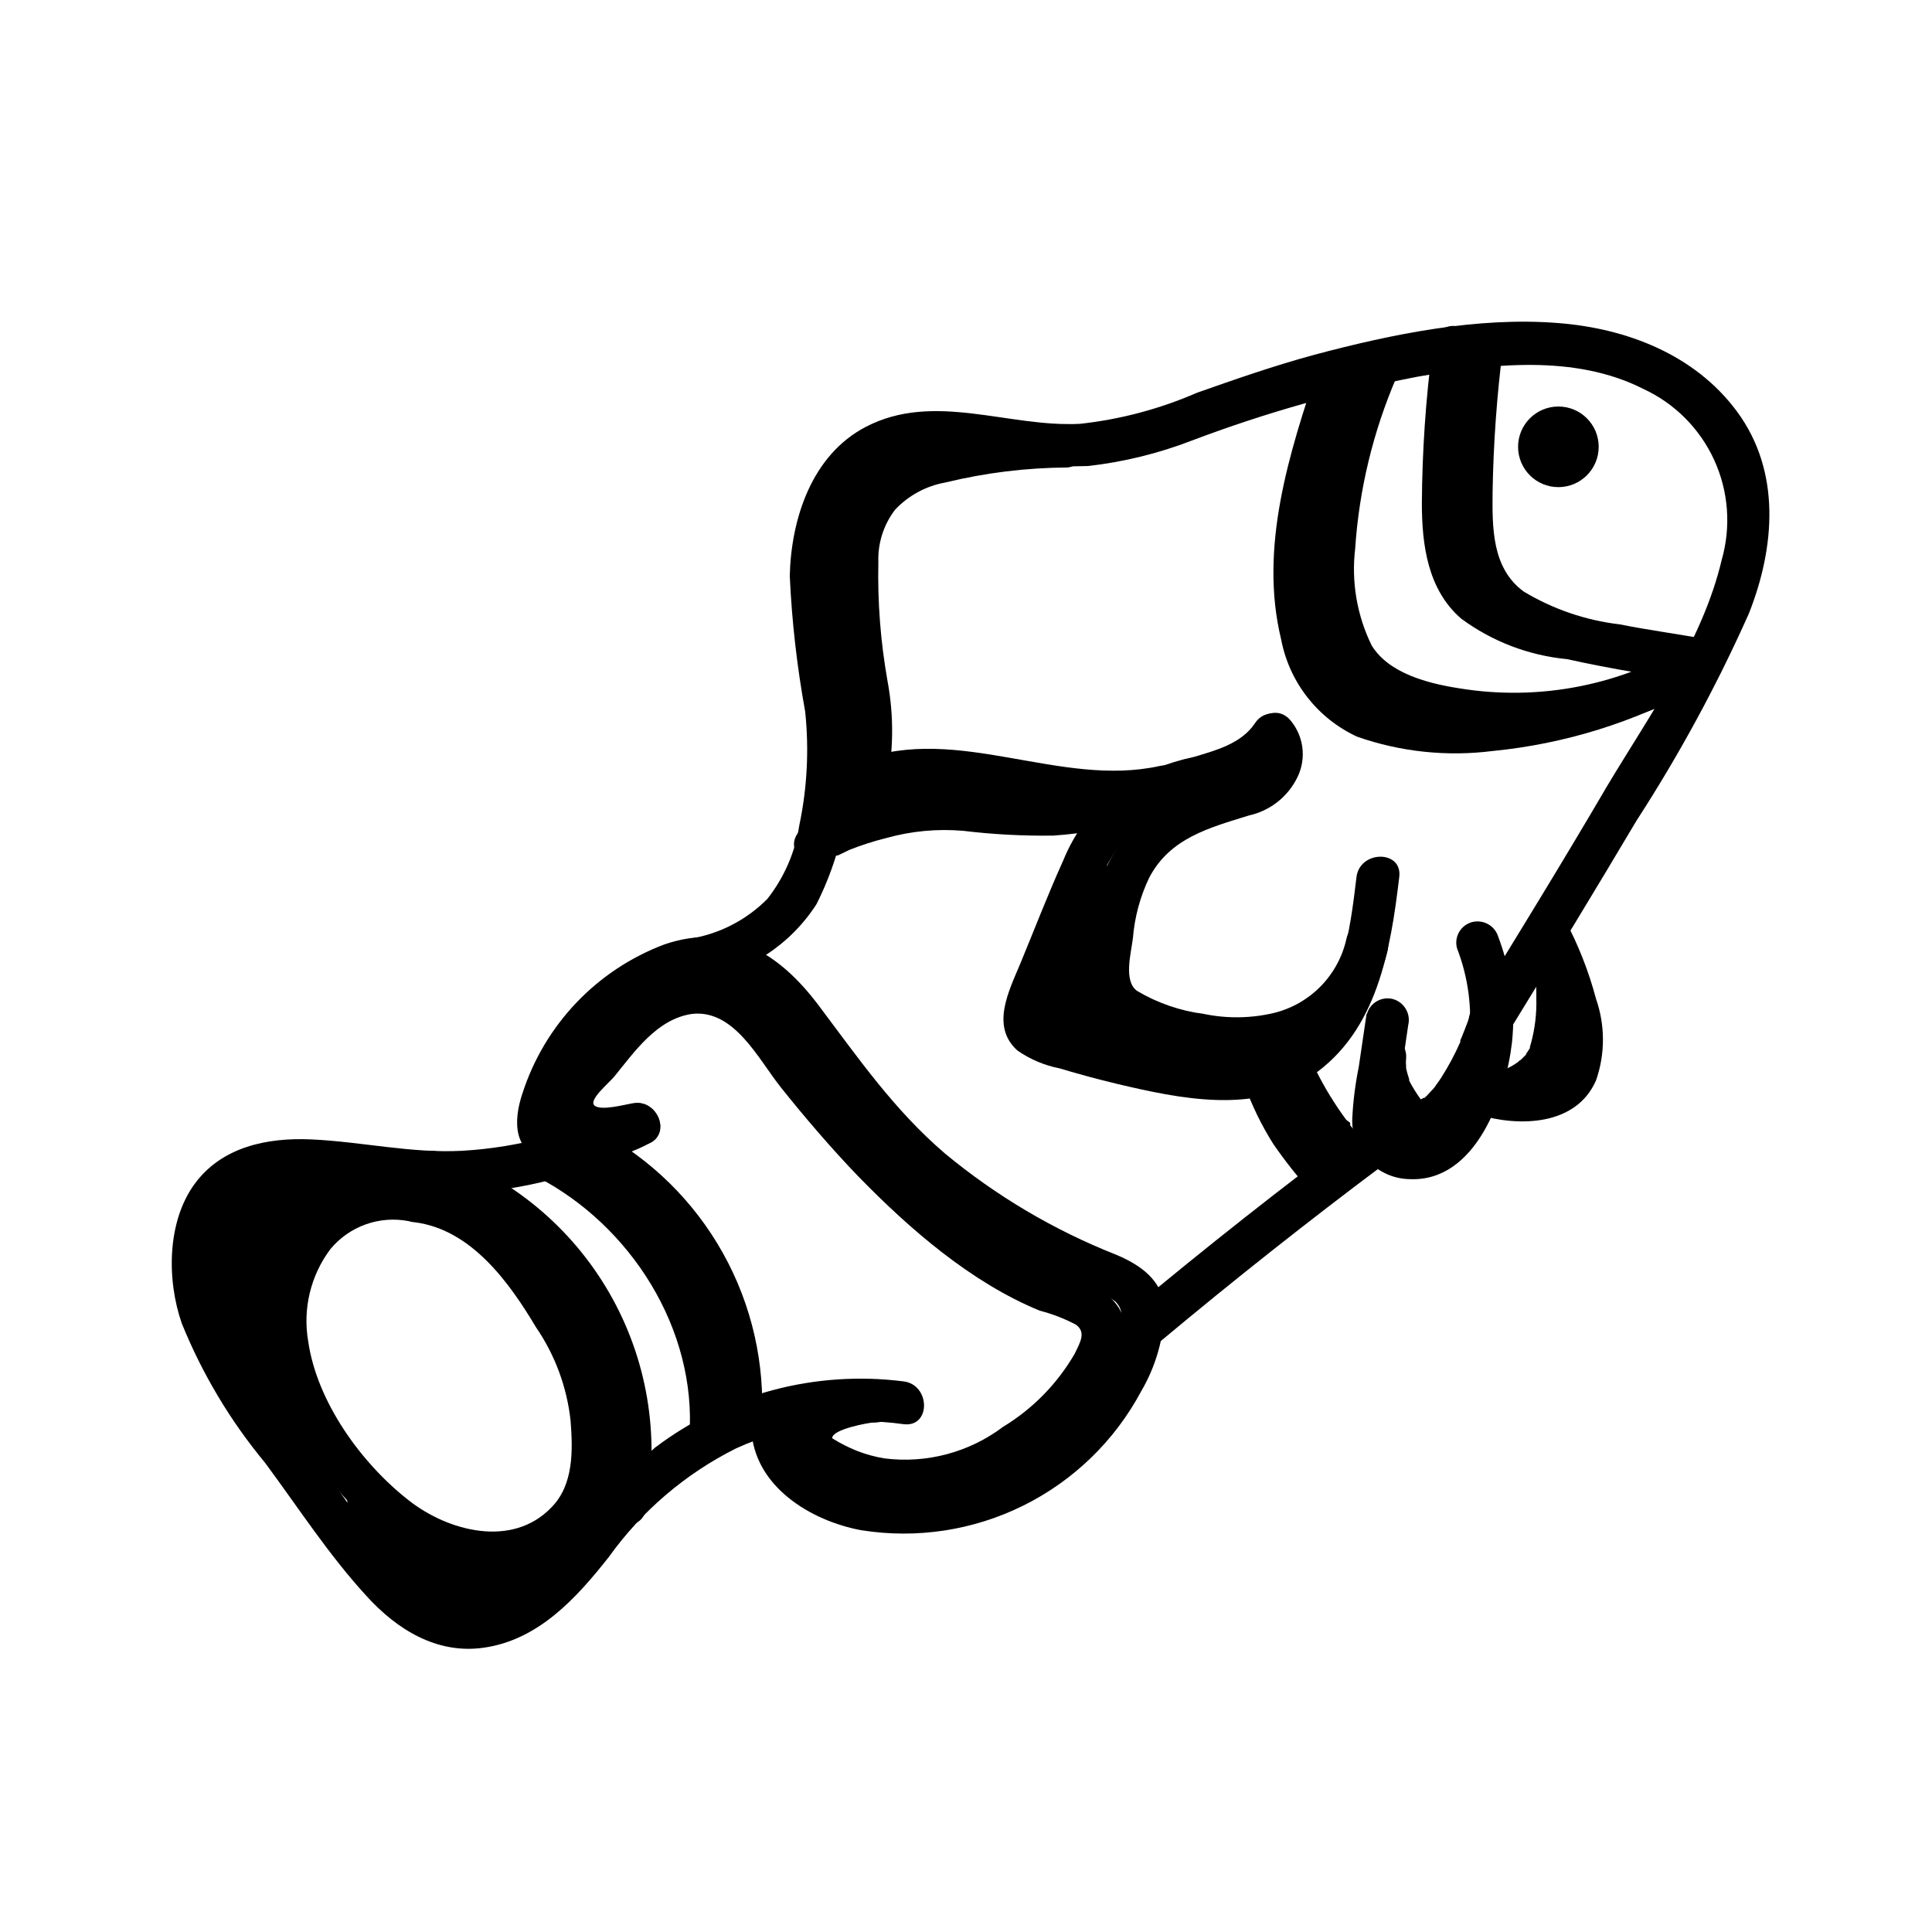
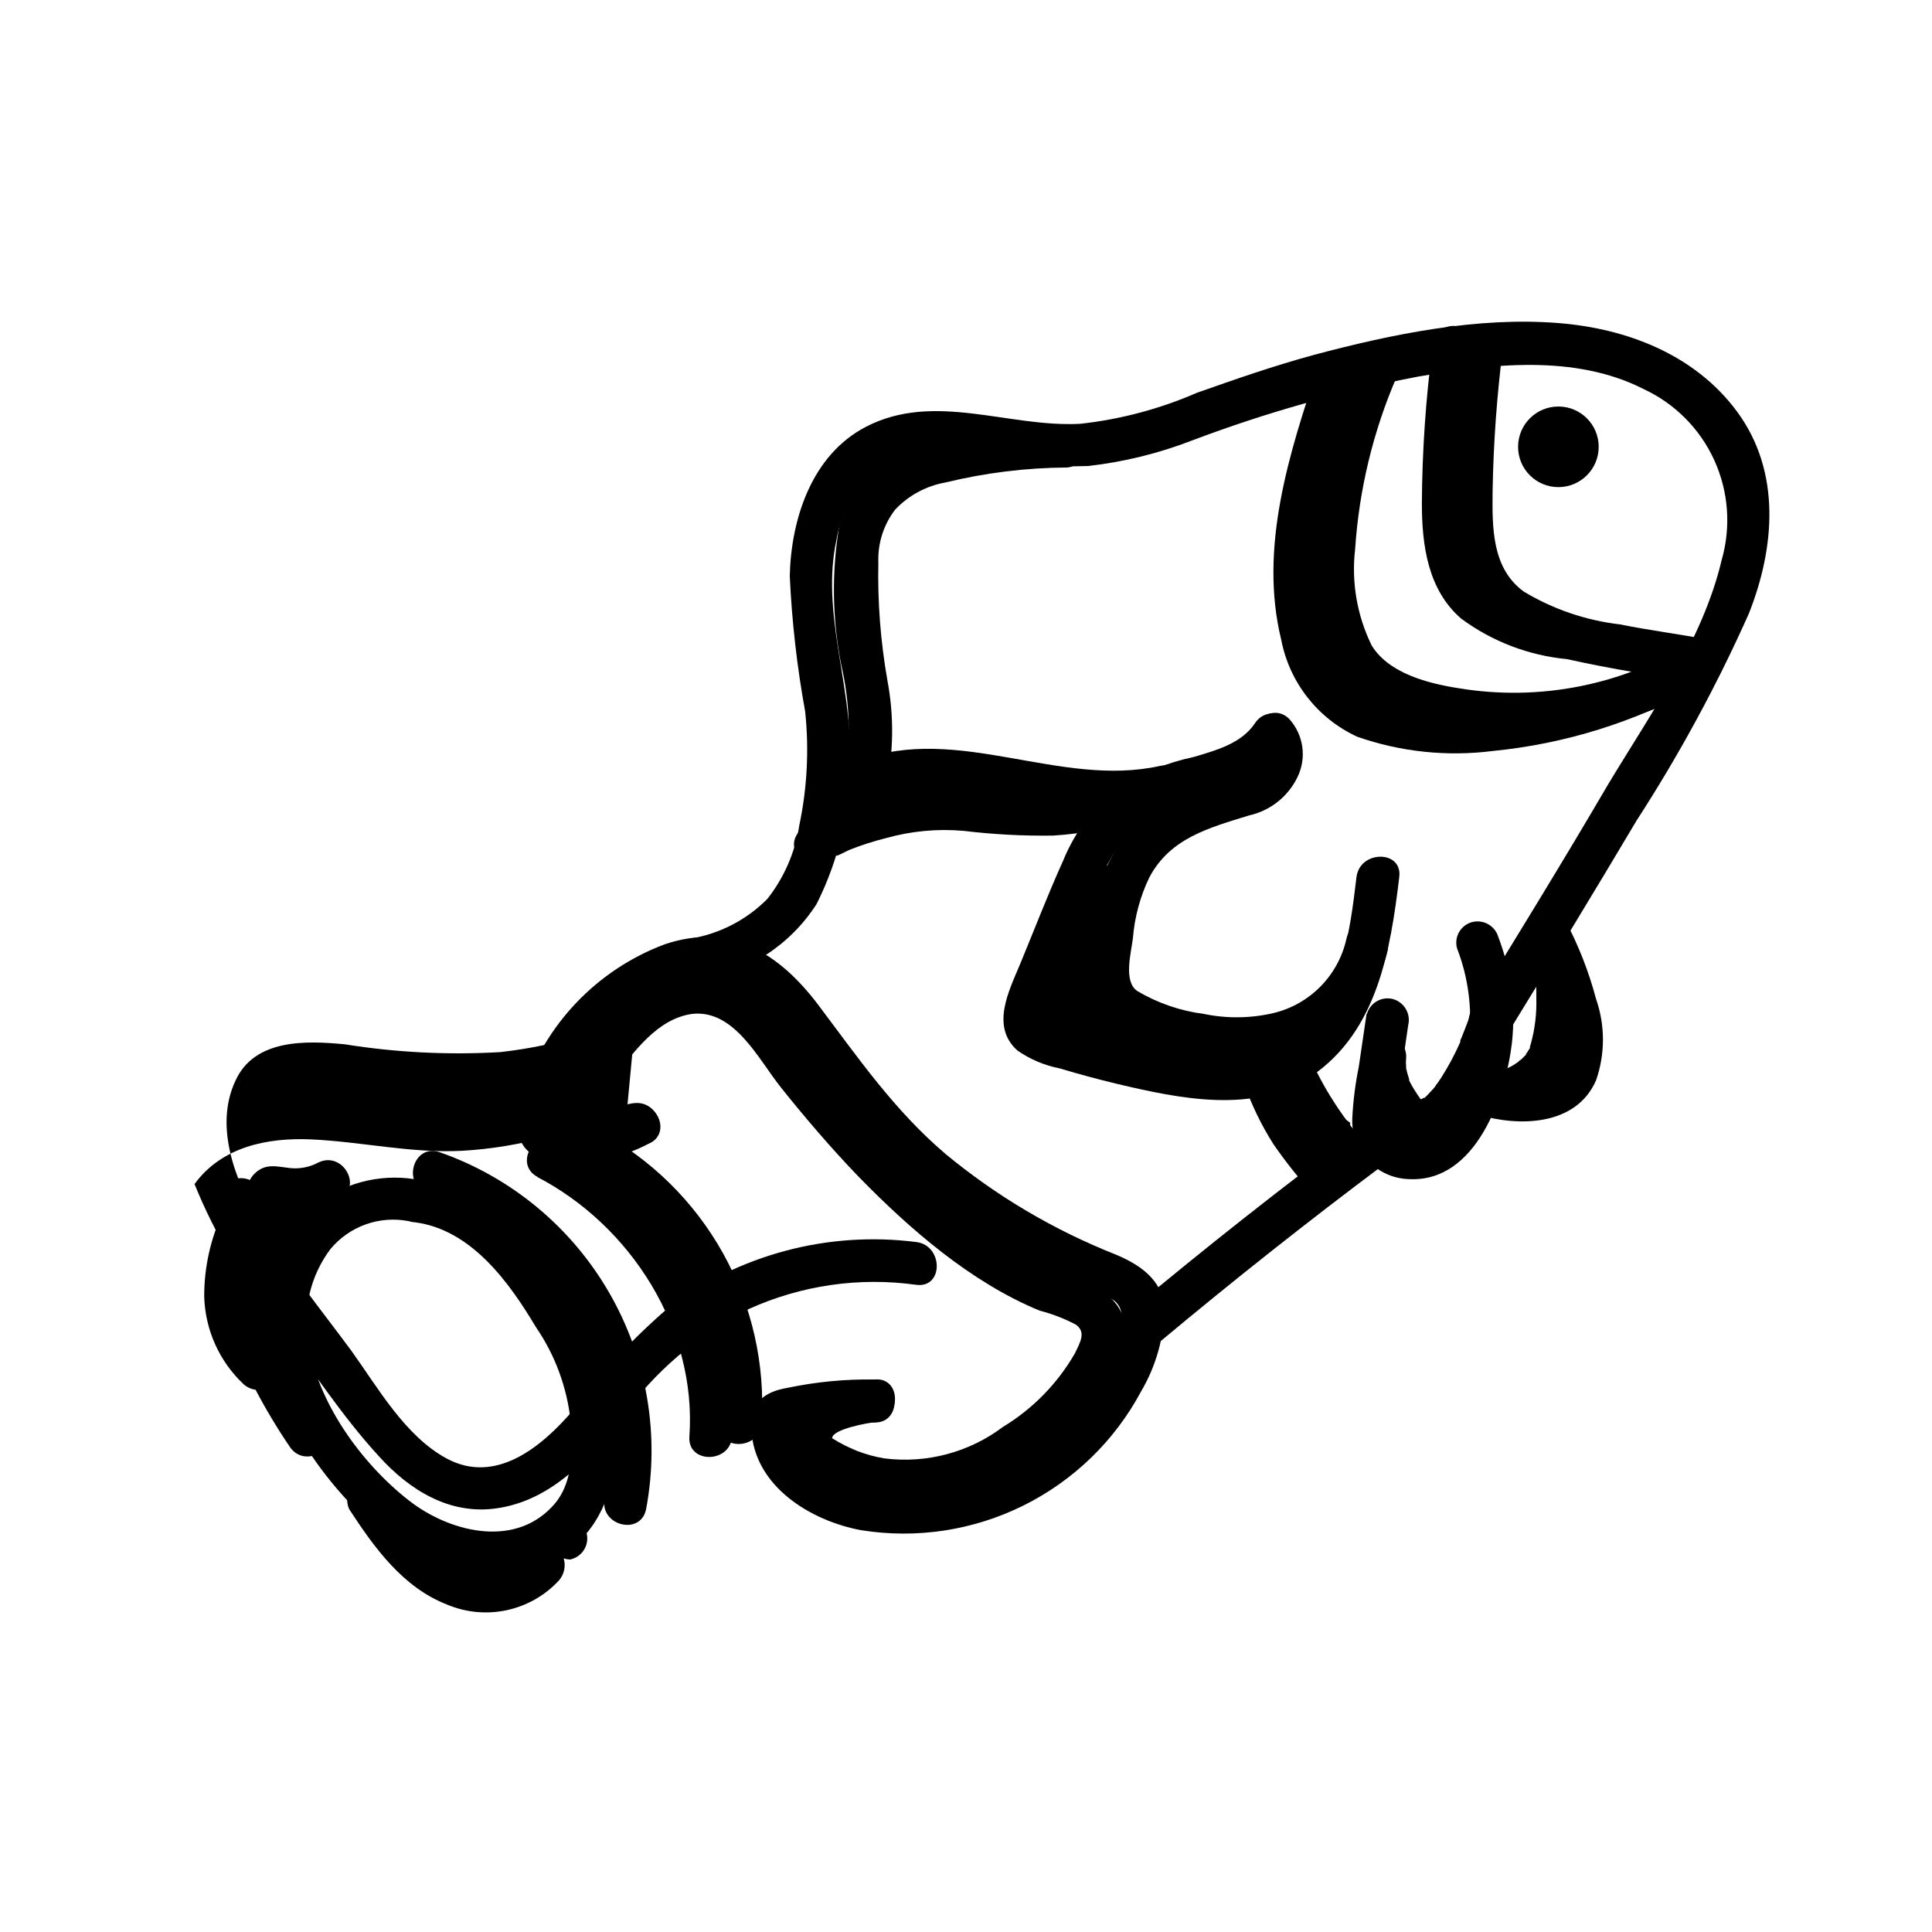
<svg xmlns="http://www.w3.org/2000/svg" fill="#000000" width="800px" height="800px" version="1.1" viewBox="144 144 512 512">
  <g>
-     <path d="m310.27 436.98c-13.605 7.031-28.539 11.117-43.832 11.992-13.551 0.707-26.551-2.418-40.055-3.023-11.586-0.504-23.629 1.965-30.832 11.84s-7.457 25.191-3.375 36.93c5.414 13.371 12.855 25.828 22.066 36.93 8.766 11.84 16.977 24.535 26.852 35.266 8.012 8.867 18.641 15.516 31.035 13.754 14.508-2.016 24.637-13.148 33.199-24.031h0.004c8.738-12.211 20.328-22.102 33.758-28.816 13.891-6.289 29.281-8.508 44.383-6.398 7.254 0.906 7.152-10.43 0-11.336-23.371-2.984-46.984 3.289-65.797 17.48-9.375 8.074-17.82 17.168-25.191 27.105-8.363 9.773-20.555 19.801-33.551 12.746-10.984-5.945-18.188-18.793-25.191-28.516-8.262-11.184-17.18-22.117-24.285-34.059-6.348-10.832-12.191-25.191-6.449-37.484 5.039-11.133 18.641-10.68 29.02-9.672 13.605 2.172 27.406 2.867 41.164 2.066 14.98-1.68 29.527-6.086 42.922-12.996 6.449-3.324 0.754-13.098-5.742-9.773z" />
+     <path d="m310.27 436.98c-13.605 7.031-28.539 11.117-43.832 11.992-13.551 0.707-26.551-2.418-40.055-3.023-11.586-0.504-23.629 1.965-30.832 11.84c5.414 13.371 12.855 25.828 22.066 36.93 8.766 11.84 16.977 24.535 26.852 35.266 8.012 8.867 18.641 15.516 31.035 13.754 14.508-2.016 24.637-13.148 33.199-24.031h0.004c8.738-12.211 20.328-22.102 33.758-28.816 13.891-6.289 29.281-8.508 44.383-6.398 7.254 0.906 7.152-10.43 0-11.336-23.371-2.984-46.984 3.289-65.797 17.48-9.375 8.074-17.82 17.168-25.191 27.105-8.363 9.773-20.555 19.801-33.551 12.746-10.984-5.945-18.188-18.793-25.191-28.516-8.262-11.184-17.18-22.117-24.285-34.059-6.348-10.832-12.191-25.191-6.449-37.484 5.039-11.133 18.641-10.68 29.02-9.672 13.605 2.172 27.406 2.867 41.164 2.066 14.98-1.68 29.527-6.086 42.922-12.996 6.449-3.324 0.754-13.098-5.742-9.773z" />
    <path d="m375.61 509.58c-7.613-0.113-15.215 0.613-22.672 2.164-6.602 1.109-10.078 3.93-9.824 11.035 0.707 15.113 15.719 24.285 29.172 26.754v-0.004c14.645 2.332 29.648 0.043 42.93-6.547 13.285-6.59 24.184-17.156 31.18-30.23 3.941-6.699 6.09-14.297 6.25-22.066-0.605-7.508-6.551-11.539-12.949-14.207-16.438-6.496-31.742-15.562-45.344-26.852-13.453-11.539-22.871-25.191-33.453-39.246-10.578-14.055-23.73-21.914-40.758-16.121v-0.004c-17.934 6.723-31.812 21.27-37.684 39.5-2.469 7.305-2.519 15.719 6.5 17.785h-0.004c9.328 1.5 18.887-0.113 27.207-4.586 6.5-3.273 0.754-13.047-5.742-9.773-5.418 2.688-11.445 3.906-17.484 3.527h-0.656 0.004c0.211-1.27 0.582-2.504 1.105-3.68 1.059-3.164 2.426-6.219 4.082-9.117 5.965-10.949 15.871-19.219 27.711-23.125 13.098-3.527 21.664 5.441 28.617 15.113 6.344 9.367 13.363 18.258 21.008 26.602 16.246 17.023 35.953 30.371 57.785 39.145 2.516 0.656 4.891 1.766 7.004 3.277 2.519 2.519 1.613 5.391 0.707 8.613-1.375 4.914-3.465 9.598-6.199 13.906-5.617 8.691-13.348 15.816-22.469 20.707-10.016 5.527-21.449 7.965-32.848 7.004-5.926-0.441-11.648-2.328-16.676-5.492-3.981-2.621-9.32-8.113-7.406-13.453l-2.621 3.375c3.516-1.207 7.215-1.805 10.934-1.762 4.156-0.738 8.379-1.027 12.594-0.855 7.305 0.352 7.254-10.984 0-11.336z" />
    <path d="m311.63 436.38c-2.117 0.352-8.363 2.066-10.078 0.605-1.715-1.461 3.93-6.047 5.34-7.809 5.34-6.551 11.234-15.113 20.453-16.473 11.234-1.309 17.633 11.992 23.578 19.445 5.945 7.457 13.301 16.121 20.555 23.629 13.602 13.957 29.824 28.062 48.062 35.57l0.008-0.004c3.34 0.863 6.57 2.113 9.621 3.727 2.672 2.016 1.16 4.535-0.352 7.656v0.004c-4.602 7.957-11.133 14.629-18.992 19.395-8.992 6.777-20.27 9.777-31.438 8.363-2.465-0.406-4.879-1.062-7.207-1.965-2.312-0.918-4.539-2.051-6.648-3.375 0-2.418 9.574-4.082 11.234-4.231 7.203-0.707 7.254-12.043 0-11.336-8.664 0.855-24.484 5.039-22.168 16.977 2.519 12.695 22.27 16.07 32.746 15.668 13.461-1.078 26.199-6.527 36.277-15.516 8.566-7.004 18.035-16.93 19.348-28.465 1.461-12.695-12.594-14.461-21.16-18.793h-0.004c-13.902-7.359-26.594-16.805-37.633-28.012-11.184-11.277-21.555-23.332-31.035-36.074-3.258-5.195-7.945-9.34-13.504-11.938-6.668-2.824-14.23-2.641-20.754 0.504-6.07 3-11.363 7.363-15.469 12.746-4.031 5.039-10.078 10.629-12.242 16.777-1.801 5.305 0.699 11.113 5.793 13.449 5.691 2.922 12.848 1.359 18.844 0.402 7.152-1.16 4.133-12.043-3.023-10.934z" />
    <path d="m451.49 499.5c19.414-16.223 39.195-31.875 59.348-46.953 2.637-1.629 3.543-5.035 2.066-7.758-1.594-2.684-5.039-3.602-7.758-2.066-21.094 15.684-41.715 31.941-61.867 48.77-2.199 2.215-2.199 5.789 0 8.008 2.238 2.144 5.769 2.144 8.008 0z" />
    <path d="m506.15 412.7-2.066 14.055c-0.914 4.469-1.488 9-1.715 13.555-0.191 4.16 1.309 8.223 4.152 11.27 2.844 3.043 6.797 4.812 10.965 4.902 17.785 0.855 25.543-22.117 27.207-36.223l-0.004-0.004c1.012-9.473-0.23-19.055-3.625-27.961-0.879-2.969-3.957-4.707-6.953-3.93-1.453 0.391-2.691 1.344-3.438 2.648-0.75 1.305-0.945 2.856-0.543 4.305 2.984 7.707 4.074 16.02 3.172 24.234-0.688 7.672-3.398 15.027-7.859 21.312-1.578 2.43-4.129 4.066-7 4.481-1.051 0.223-2.144-0.016-3.012-0.648-0.863-0.637-1.418-1.609-1.523-2.676-0.227-3.762 0.129-7.531 1.059-11.184l2.215-15.113c0.75-3.012-1.004-6.074-3.981-6.953-3-0.809-6.094 0.941-6.953 3.93z" />
    <path d="m535.68 439.39c10.883 3.273 25.996 3.023 31.285-9.07v0.004c2.441-6.996 2.441-14.617 0-21.613-1.934-7.297-4.707-14.348-8.262-21.008-1.574-2.699-5.035-3.613-7.734-2.043-2.699 1.574-3.613 5.035-2.039 7.734 2.707 5.106 4.883 10.473 6.496 16.02 1.871 4.805 2.516 10 1.867 15.117-0.258 0.762-0.578 1.504-0.957 2.215 0 0-1.914 1.664-1.059 1.109l-1.359 0.805c-1.16 0.754 0.754 0-0.555 0.301v0.004c-1.043 0.32-2.102 0.574-3.176 0.754h-2.215-3.176-0.805l-1.762-0.352h-0.004c-1.125-0.215-2.234-0.5-3.324-0.855-2.883-0.484-5.664 1.297-6.434 4.121-0.766 2.82 0.73 5.766 3.461 6.809z" />
    <path d="m537.19 439.6c4.852 0.148 9.641-1.137 13.762-3.703 4.125-2.562 7.398-6.289 9.41-10.707 1.598-4.875 2.363-9.984 2.269-15.113 0.129-5.938-0.535-11.867-1.965-17.633-0.855-2.988-3.953-4.738-6.953-3.93-2.973 0.879-4.727 3.941-3.981 6.953 1.012 4.273 1.484 8.656 1.41 13.047 0.117 4.027-0.355 8.051-1.41 11.941l-0.301 1.008c0 0.555 0.402-0.555 0 0.301l-0.707 1.109s-0.855 1.008 0 0.301l-1.715 1.715c-0.25 0-0.957 0.754-0.352 0.301l-1.109 0.754 0.004 0.004c-2.418 1.633-5.297 2.445-8.215 2.316-1.594-0.148-3.18 0.379-4.367 1.457-1.184 1.078-1.859 2.609-1.859 4.211 0 1.602 0.676 3.133 1.859 4.211 1.188 1.078 2.773 1.609 4.367 1.457z" />
    <path d="m504.54 424.18c0.152 4.941 1.555 9.762 4.082 14.008 3.125 5.039 8.16 10.578 14.711 8.363 3.789-1.453 7.066-3.996 9.422-7.305 2.68-3.469 4.981-7.219 6.852-11.184 1.93-4.043 3.609-8.199 5.035-12.445 0.539-2.902-1.234-5.734-4.078-6.523-2.848-0.785-5.82 0.734-6.852 3.5-0.453 1.359-0.906 2.672-1.461 4.031s-0.555 1.41-0.855 2.168c-0.301 0.754 0.453-1.008 0 0-0.457 1.004-0.406 0.805-0.406 1.359-1.438 3.262-3.121 6.414-5.039 9.418-0.453 0.707-0.906 1.359-1.41 2.016l-0.301 0.453c-0.352 0.555 0.301-0.453 0.301-0.402-0.23 0.336-0.484 0.656-0.754 0.957l-1.512 1.613c-0.246 0.223-0.484 0.457-0.707 0.707-0.238 0.074-0.461 0.191-0.652 0.352 0 0 1.059-0.754 0.402-0.352-0.656 0.402-1.109 0.605-1.613 0.957-0.504 0.352 0.754 0 0.754 0h-0.402 0.555 0.504c0.504 0 0 0 0 0 0.504 0.402 0 0 0 0l-0.504-0.453-0.301-0.352c0.402 0.504 0 0 0 0l-0.754-1.109c-0.504-0.754-1.008-1.562-1.461-2.367-0.453-0.805-0.453-0.855-0.656-1.258-0.203-0.402 0 0 0 0v0-0.004c0.02-0.117 0.02-0.238 0-0.352-0.324-0.941-0.594-1.902-0.809-2.875v-0.605c0-0.203-0.453-1.109 0 0v0.004c-0.074-0.652-0.074-1.312 0-1.965 0.152-1.598-0.379-3.184-1.457-4.367-1.078-1.188-2.606-1.863-4.211-1.863-1.602 0-3.129 0.676-4.207 1.863-1.082 1.184-1.609 2.769-1.461 4.367z" />
    <path d="m544.09 416.98c11.285-18.391 22.52-36.828 33.555-55.418h-0.004c11.355-17.52 21.324-35.898 29.828-54.965 6.902-17.434 8.613-37.586-3.125-53.508-11.133-15.113-29.27-22.066-47.41-23.477-21.41-1.715-44.031 2.922-64.641 8.414-10.578 2.871-20.859 6.449-31.137 10.078h0.004c-9.84 4.277-20.266 7.047-30.934 8.211-18.992 1.008-38.691-8.613-56.781 0.805-14.309 7.457-19.801 24.336-20.152 39.551h0.004c0.555 12.035 1.918 24.02 4.078 35.871 1.062 10.094 0.535 20.297-1.562 30.227-1.098 7.106-4.016 13.801-8.461 19.449-5.594 5.652-12.852 9.359-20.707 10.578-7.152 1.562-4.133 12.496 2.973 10.934 12.66-2.027 23.859-9.359 30.781-20.152 6.082-12.082 9.109-25.473 8.816-38.996 0.555-19.246-7.707-38.441-3.527-57.586 1.207-7.414 5.188-14.098 11.137-18.691 8.059-5.641 18.992-4.332 28.211-2.969 8.992 1.754 18.152 2.481 27.309 2.164 9.418-1.062 18.664-3.332 27.508-6.75 19.426-7.352 39.453-13.016 59.852-16.93 19.398-3.375 41.562-5.996 59.75 3.223l0.004 0.004c8.312 3.824 14.984 10.5 18.801 18.816 3.816 8.316 4.527 17.727 2.004 26.527-5.039 21.41-18.992 40.961-30.23 59.703-11.789 20.152-23.832 39.699-35.922 59.398-3.828 6.246 5.945 11.941 9.773 5.742z" />
    <path d="m426.85 256.41c-11.887 0.078-23.723 1.551-35.266 4.383-5.922 0.988-11.438 3.648-15.898 7.664-4.465 4.016-7.688 9.223-9.293 15.008-2.031 12.191-1.844 24.652 0.555 36.777 2.238 9.633 2.582 19.609 1.008 29.371-0.906 3.879 2.672 8.566 6.953 6.953 11.992-4.434 25.191-2.168 37.484 0h-0.004c13.746 3.344 28.035 3.809 41.969 1.359 7.106-1.613 4.133-12.543-3.023-10.934-26.449 5.844-53.402-11.184-79.449-1.512l7.004 6.953c1.938-9.227 2.039-18.742 0.301-28.012-1.836-10.375-2.648-20.902-2.418-31.438-0.18-5.008 1.387-9.922 4.434-13.902 3.543-3.769 8.207-6.297 13.301-7.207 10.59-2.582 21.445-3.918 32.344-3.981 2.926-0.273 5.156-2.731 5.156-5.668s-2.231-5.391-5.156-5.668z" />
    <path d="m365.29 370.68c-0.605 0.754 0 0 0.805 0l3.023-1.461c3.168-1.258 6.418-2.305 9.727-3.121 6.644-1.867 13.574-2.516 20.453-1.918 7.891 0.953 15.836 1.371 23.781 1.262 8.246-0.52 16.395-2.113 24.23-4.734 6.902-2.168 3.93-13.098-3.023-10.934h0.004c-8.004 2.75-16.383 4.242-24.84 4.434-8.664 0-17.281-1.762-25.895-1.812v-0.004c-7.426 0.219-14.781 1.543-21.816 3.93-6.164 1.055-11.848 3.996-16.273 8.414-4.281 5.945 5.543 11.586 10.078 5.742z" />
    <path d="m476.58 335.66c-3.629 5.441-10.43 7.207-16.121 8.918-7.137 1.516-13.957 4.262-20.152 8.113-6.453 5.094-11.469 11.777-14.562 19.395-4.082 9.02-7.609 18.238-11.387 27.355-2.973 7.152-7.91 16.574-0.707 22.973l0.004 0.004c3.375 2.34 7.203 3.953 11.234 4.734 5.039 1.512 10.078 2.871 15.113 4.082 16.473 3.879 36.527 8.211 51.641-2.117 17.383-11.891 20.859-33.301 23.176-52.699 0.906-7.203-10.43-7.152-11.336 0-1.715 14.461-3.828 31.086-15.469 41.262-11.637 10.176-28.867 6.246-42.473 3.223-3.981-0.906-7.961-1.914-11.891-3.023-1.965-0.504-3.93-1.109-5.894-1.664-1.965-0.555-5.039-0.855-6.195-2.016-1.16-1.16 1.512-6.648 2.266-8.414l5.039-12.496c5.039-12.344 9.371-28.414 22.824-34.16 12.344-5.039 26.551-5.492 34.66-17.734 4.031-6.098-5.742-11.789-9.773-5.742z" />
    <path d="m477.43 342.52c0.605 0.555 0 2.367-0.25 3.074-1.109 2.519-4.133 3.273-6.551 3.93v-0.004c-5.945 1.438-11.699 3.586-17.129 6.398-10.938 6.465-18.266 17.625-19.852 30.23-1.297 6.211-1.852 12.551-1.66 18.891 0.566 3.203 2.016 6.18 4.176 8.609 2.16 2.43 4.953 4.211 8.066 5.144 12.988 6.152 27.703 7.644 41.664 4.234 6.32-1.84 12.043-5.324 16.582-10.094 4.543-4.769 7.738-10.656 9.262-17.062 1.461-7.106-9.473-10.078-10.934-3.023h0.004c-1.062 4.731-3.418 9.07-6.809 12.531-3.394 3.461-7.684 5.91-12.387 7.066-6.106 1.445-12.453 1.531-18.594 0.254-6.246-0.805-12.266-2.879-17.684-6.098-3.68-2.621-1.562-10.078-1.109-13.957l0.004 0.004c0.445-5.578 1.914-11.027 4.332-16.074 5.543-10.531 15.922-13.199 26.449-16.473 5.578-1.234 10.289-4.945 12.797-10.078 2.539-5.125 1.68-11.281-2.168-15.516-5.039-5.039-13.25 2.973-8.012 8.012z" />
    <path d="m473.76 431.34c1.961 5.562 4.547 10.887 7.707 15.871 3.082 4.461 6.445 8.719 10.074 12.746 2.219 2.195 5.793 2.195 8.012 0 2.144-2.242 2.144-5.773 0-8.012-1.562-1.812-3.074-3.629-4.535-5.492-0.504-0.656-0.352 0 0 0s-0.402-0.504-0.605-0.754l-1.008-1.359-2.016-2.973c-1.309-2.047-2.519-4.164-3.629-6.348-0.605-1.16-1.109-2.316-1.664-3.477-0.555-1.16 0.301 0.707 0 0l-0.449-1.008c-0.301-0.754-0.555-1.461-0.805-2.215v-0.004c-0.922-2.961-3.996-4.684-7.004-3.93-2.988 0.855-4.738 3.949-3.93 6.953z" />
    <path d="m480.61 428.87c4.324 9.57 10.141 18.398 17.23 26.148 2.219 2.195 5.789 2.195 8.008 0 2.144-2.242 2.144-5.773 0-8.012l-2.266-2.621c-0.449-0.496-0.867-1.02-1.262-1.559-0.211-0.215-0.395-0.453-0.551-0.707v-0.301c0.402 0.555 0 0 0-0.301l-1.008-0.758-1.059-1.461c-0.754-1.059-1.461-2.117-2.168-3.223v-0.004c-2.66-4.106-4.953-8.438-6.852-12.945-1.594-2.688-5.059-3.59-7.758-2.016-2.641 1.629-3.531 5.051-2.016 7.758z" />
    <path d="m523.63 236.06c-1.797 13.699-2.738 27.496-2.82 41.312 0 11.082 1.562 22.922 10.43 30.582 8.207 6.055 17.906 9.762 28.062 10.73 11.863 2.613 23.852 4.633 35.922 6.047 7.254 0.555 7.254-10.781 0-11.336-10.414-1.238-20.754-3.004-30.984-5.289-8.414-1.512-18.137-2.57-25.191-8.16-7.707-6.348-7.203-17.434-7.055-26.5v-0.004c0.219-12.504 1.145-24.984 2.769-37.383 0.402-3.074-2.871-5.644-5.691-5.691-3.102 0.078-5.59 2.59-5.641 5.691z" />
    <path d="m503.23 240.7c-6.031 14.148-9.789 29.164-11.137 44.484-1.379 11.207 0.113 22.578 4.332 33.051 10.078 22.016 43.48 21.965 63.633 19.145 13.531-1.531 26.535-6.113 38.039-13.402 5.945-4.133 0.301-13.957-5.742-9.773h-0.004c-18.426 11.379-40.348 15.711-61.715 12.191-8.062-1.258-18.539-3.879-23.125-11.336-3.891-7.93-5.414-16.816-4.383-25.594 1.043-15.73 4.773-31.172 11.031-45.645 2.769-6.75-8.211-9.723-10.934-3.023z" />
    <path d="m493.5 240.7c-7.859 23.273-15.918 48.465-9.973 72.801 2.172 11.328 9.676 20.914 20.152 25.742 11.504 4.019 23.781 5.312 35.871 3.781 19.141-1.875 37.691-7.652 54.512-16.98 6.398-3.477 0.707-13.25-5.742-9.773-22.371 12.141-50.785 20.152-76.227 13.805-18.691-4.684-20.152-27.711-18.59-43.73h-0.004c2.168-14.516 5.832-28.766 10.934-42.523 2.266-6.953-8.664-10.078-10.934-3.023z" />
    <path d="m296.87 453.5c12.16 6.426 22.188 16.25 28.871 28.27 6.68 12.02 9.727 25.723 8.766 39.441-0.555 7.305 10.781 7.254 11.336 0 0.977-15.711-2.582-31.375-10.258-45.121-7.672-13.746-19.133-25-33.02-32.414-6.449-3.375-12.191 6.699-5.695 9.824z" />
    <path d="m255.46 456.78c-9.328-1.914-19.035 0.168-26.754 5.742-7.816 6.359-12.828 15.531-13.957 25.543-2.871 21.613 10.078 42.723 24.938 57.332 13.652 13.352 34.008 21.41 51.992 11.336 19.598-10.934 18.137-39.551 9.574-57.184-9.32-19.246-24.484-40.305-47.156-42.977v0.008c-1.504 0-2.945 0.598-4.008 1.668-1.059 1.07-1.648 2.519-1.633 4.023 0.047 3.019 2.426 5.484 5.441 5.641 15.113 1.918 25.191 16.176 32.141 27.812 5.059 7.379 8.207 15.895 9.172 24.785 0.605 7.758 0.855 16.93-5.039 22.922-10.43 10.934-27.457 6.348-37.836-1.812-12.594-9.824-24.336-26.098-26.652-42.117-1.496-8.602 0.617-17.438 5.844-24.434 2.469-2.996 5.699-5.269 9.355-6.582 3.652-1.312 7.594-1.617 11.402-0.875 3 0.703 6.039-1.004 7.004-3.93 0.805-3.027-0.965-6.144-3.981-7.004z" />
    <path d="m257.42 460.46c32.293 10.68 54.109 46.852 46.852 80.609-1.562 7.106 9.371 10.078 10.934 2.973 3.727-19.73 0.25-40.141-9.801-57.523s-26.004-30.582-44.965-37.195c-6.953-2.316-10.078 8.613-3.023 10.934z" />
    <path d="m286.39 455.92c24.738 12.848 42.32 40.305 40.305 68.77-0.555 7.254 10.781 7.203 11.336 0 2.367-31.941-17.836-64.035-45.797-78.543-6.5-3.375-12.242 6.398-5.742 9.773z" />
    <path d="m530.99 236.06c-1.852 13.914-2.777 27.934-2.769 41.969 0 11.133 1.863 22.723 10.832 30.23v-0.004c8.32 6.055 17.984 10.012 28.164 11.539 8.715 1.914 17.633 2.973 26.398 4.637 7.106 1.359 10.078-9.574 3.023-10.934-7.055-1.359-15.617-2.469-23.375-4.031h-0.004c-9.02-1.055-17.711-4.027-25.492-8.719-8.465-6.246-8.312-17.027-8.211-26.602v0.004c0.215-12.773 1.141-25.523 2.769-38.191 0-3.125-2.519-5.664-5.641-5.691-3.152 0.082-5.668 2.644-5.695 5.793z" />
    <path d="m567.67 262.41c0 5.902-4.785 10.684-10.684 10.684s-10.68-4.781-10.68-10.684c0-5.898 4.781-10.68 10.68-10.68s10.684 4.781 10.684 10.68" />
    <path d="m454.11 413.35c-1.273 0.152-2.559 0.152-3.832 0h-1.059l-2.066-0.504c-2.719-0.805-5.391-1.863-8.062-2.922-1.863-0.707-3.727-1.258-5.594-1.762h0.004c3.555-9.457 5.992-19.297 7.258-29.32 0.055-1.512-0.496-2.981-1.523-4.086-1.031-1.105-2.457-1.758-3.969-1.809-3.082 0.078-5.562 2.559-5.644 5.641v0.301 1.211l-0.301 1.812c0 1.41-0.453 2.769-0.754 4.18-0.504 2.57-1.109 5.039-1.812 7.656l-0.004 0.004c-1.266 4.547-2.781 9.02-4.535 13.402h-0.754c-3.016 0.855-4.785 3.973-3.981 7.004 0.902 2.977 3.992 4.711 7.004 3.93h3.727l1.812 0.352h0.004c2.656 0.715 5.266 1.609 7.809 2.672 5.219 2.414 10.922 3.621 16.676 3.527 1.594 0.148 3.18-0.379 4.367-1.461 1.184-1.078 1.859-2.606 1.859-4.207 0-1.605-0.676-3.133-1.859-4.211-1.188-1.082-2.773-1.609-4.367-1.457z" />
    <path d="m372.29 349.27c-2.926 0.273-5.156 2.731-5.156 5.668s2.231 5.391 5.156 5.668c2.926-0.277 5.156-2.731 5.156-5.668s-2.231-5.394-5.156-5.668z" />
-     <path d="m373.5 285.89c-0.277-2.926-2.734-5.16-5.668-5.16-2.938 0-5.394 2.234-5.668 5.16l1.059 49.473h-0.004c0.277 2.926 2.734 5.16 5.668 5.16 2.938 0 5.394-2.234 5.668-5.16z" />
    <path d="m228.25 452.14c-2.273 1.191-4.852 1.68-7.406 1.41-3.477-0.402-6.5-1.359-9.371 1.461-0.508 0.5-0.93 1.078-1.258 1.711-2.316-1.035-5.039-0.41-6.676 1.527-1.633 1.941-1.789 4.727-0.379 6.836-3.348 7.051-5.07 14.766-5.039 22.57 0.266 8.805 4.016 17.141 10.43 23.176 0.887 0.793 1.992 1.305 3.176 1.461 2.731 5.207 5.758 10.254 9.066 15.113 3.981 6.047 13.805 0.352 9.773-5.742-6.852-10.379-14.559-21.816-13.602-34.812 0.445-4.727 2-9.285 4.535-13.301 1.672-0.645 2.977-1.988 3.574-3.68 0.168-0.438 0.285-0.895 0.355-1.359 2.379-2.652 5.188-4.883 8.312-6.598 6.699-3.328 1.008-13.102-5.492-9.773z" />
    <path d="m294.95 546.1c-1.812 0.059-3.484 0.992-4.484 2.504s-1.207 3.414-0.551 5.106c-2-0.883-4.344-0.371-5.797 1.258-1.023 1.438-2.367 2.609-3.93 3.426-0.605 0.418-1.293 0.711-2.016 0.859-0.938 0.289-1.898 0.508-2.871 0.652h-2.066c-1.84 0.059-3.68-0.199-5.438-0.754l-1.512-0.453c-0.25-0.062-0.488-0.168-0.707-0.305-8.715-3.777-14.258-12.395-19.246-20.152-1.719-2.383-4.969-3.066-7.5-1.578-2.535 1.488-3.519 4.66-2.273 7.324 6.602 10.078 14.105 20.605 25.797 25.191 5.008 2.144 10.562 2.684 15.895 1.547 5.328-1.137 10.18-3.894 13.879-7.898 1.387-1.605 1.859-3.809 1.258-5.844 0.539 0.18 1.098 0.281 1.664 0.305 2.68-0.535 4.602-2.902 4.578-5.637-0.023-2.731-1.988-5.062-4.68-5.551z" />
  </g>
</svg>